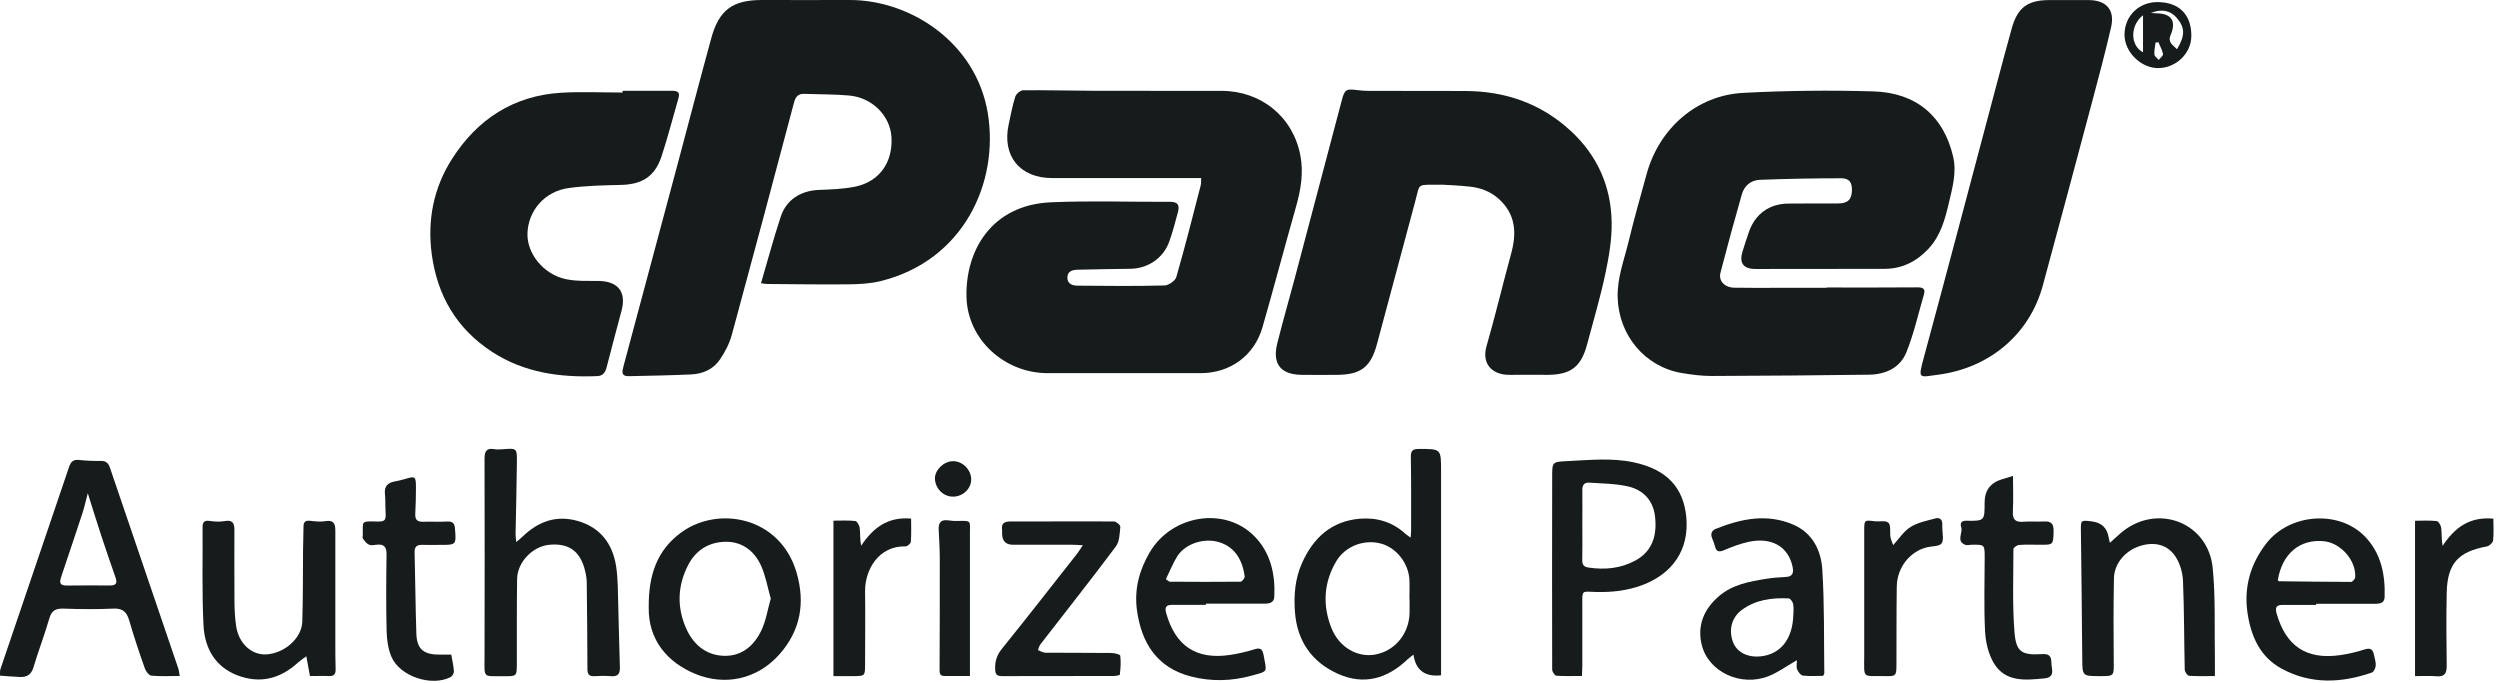
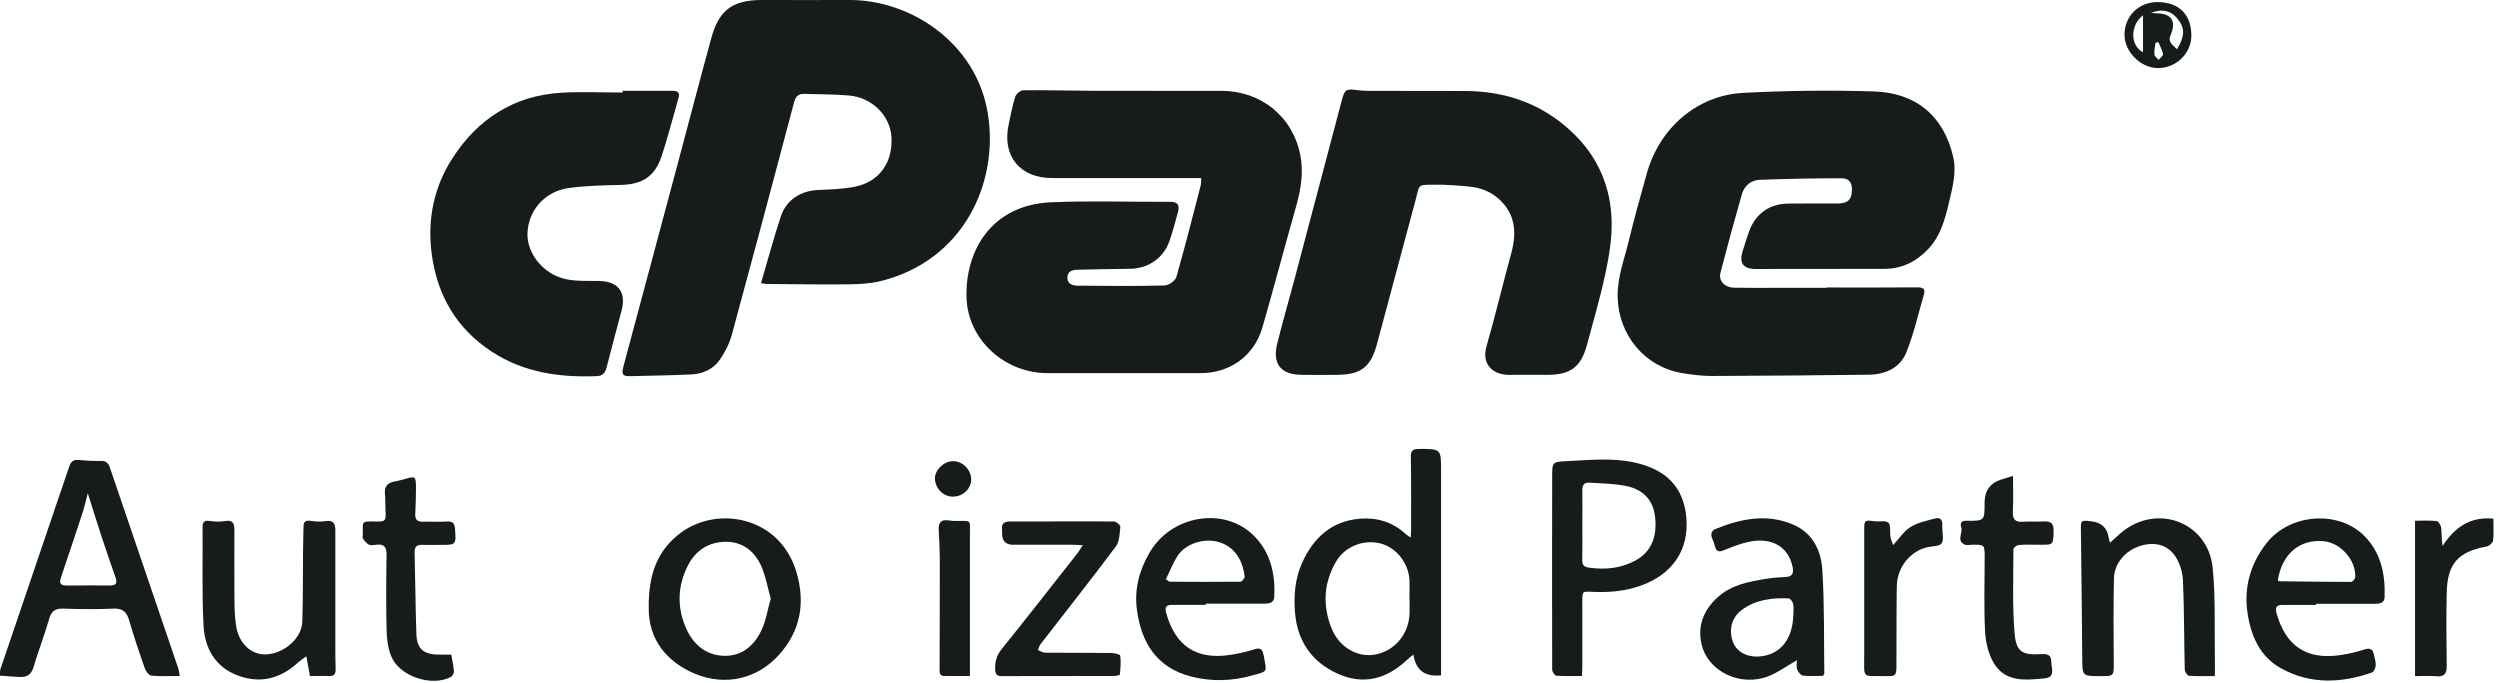
<svg xmlns="http://www.w3.org/2000/svg" width="216" height="59" viewBox="0 0 216 59" fill="none">
  <path d="M65.748 24.478C66.336 22.484 66.841 20.571 67.464 18.699C67.952 17.234 69.214 16.466 70.76 16.408C71.795 16.373 72.842 16.332 73.854 16.135C75.97 15.71 77.156 14.036 77.022 11.838C76.906 9.989 75.348 8.419 73.348 8.251C72.074 8.14 70.79 8.158 69.504 8.111C68.981 8.088 68.743 8.332 68.609 8.838C66.836 15.536 65.051 22.234 63.231 28.921C63.027 29.671 62.649 30.403 62.213 31.049C61.644 31.892 60.736 32.304 59.725 32.351C57.934 32.432 56.143 32.462 54.352 32.502C53.643 32.52 53.748 32.101 53.876 31.618C55.451 25.769 57.015 19.914 58.579 14.059C59.539 10.466 60.475 6.873 61.458 3.285C62.12 0.866 63.301 0 65.818 0C68.336 0 70.853 0.012 73.377 0C78.639 -0.023 84.325 3.657 85.343 9.762C86.337 15.757 83.267 22.525 76.063 24.292C75.179 24.508 74.243 24.554 73.33 24.566C70.981 24.589 68.632 24.554 66.283 24.537C66.144 24.537 66.004 24.502 65.766 24.473L65.748 24.478Z" fill="#161C1C" />
  <path d="M157.824 24.839C160.44 24.839 163.057 24.851 165.673 24.828C166.162 24.828 166.371 24.955 166.226 25.45C165.737 27.118 165.359 28.828 164.714 30.433C164.173 31.776 162.917 32.357 161.475 32.374C156.946 32.427 152.423 32.473 147.893 32.485C147.027 32.485 146.155 32.374 145.3 32.229C142.102 31.683 139.852 28.95 139.765 25.7C139.718 24.008 140.323 22.473 140.707 20.885C141.183 18.914 141.736 16.961 142.277 15.007C143.364 11.077 146.608 8.233 150.614 8.024C154.359 7.826 158.115 7.786 161.865 7.896C165.58 8.007 167.941 10.059 168.749 13.524C169.069 14.891 168.691 16.216 168.383 17.53C168.051 18.949 167.668 20.356 166.644 21.467C165.615 22.583 164.353 23.229 162.807 23.229C159.103 23.229 155.394 23.234 151.69 23.24C150.624 23.24 150.246 22.734 150.556 21.723C150.736 21.147 150.917 20.571 151.12 20.002C151.661 18.484 152.864 17.612 154.481 17.589C155.934 17.565 157.388 17.589 158.842 17.577C159.638 17.571 159.97 17.251 160.004 16.507C160.039 15.78 159.795 15.402 159.08 15.402C156.737 15.402 154.388 15.449 152.045 15.536C151.289 15.565 150.713 16.036 150.498 16.78C149.853 19.031 149.236 21.292 148.649 23.56C148.463 24.275 149.01 24.839 149.835 24.857C151.021 24.88 152.207 24.868 153.394 24.868C154.87 24.868 156.347 24.868 157.824 24.868C157.824 24.862 157.824 24.857 157.824 24.845V24.839Z" fill="#161C1C" />
  <path d="M103.792 15.385C103.483 15.385 103.222 15.385 102.966 15.385C98.942 15.385 94.925 15.385 90.901 15.385C88.105 15.385 86.558 13.46 87.151 10.745C87.326 9.943 87.471 9.129 87.721 8.35C87.796 8.111 88.163 7.803 88.395 7.797C90.454 7.78 92.512 7.838 94.564 7.844C98.222 7.855 101.879 7.844 105.536 7.85C108.955 7.855 111.705 10.071 112.35 13.42C112.635 14.885 112.403 16.35 111.996 17.792C111.007 21.275 110.083 24.775 109.083 28.258C108.373 30.729 106.303 32.235 103.733 32.241C99.326 32.241 94.919 32.246 90.506 32.241C86.802 32.235 83.599 29.357 83.505 25.67C83.401 21.693 85.633 17.705 90.797 17.478C94.227 17.327 97.675 17.455 101.117 17.437C101.786 17.437 101.925 17.751 101.78 18.304C101.547 19.164 101.326 20.036 101.024 20.874C100.518 22.298 99.192 23.199 97.675 23.223C96.152 23.246 94.628 23.263 93.099 23.304C92.669 23.316 92.233 23.426 92.221 23.967C92.21 24.554 92.698 24.682 93.134 24.682C95.628 24.705 98.123 24.729 100.617 24.665C100.972 24.653 101.541 24.258 101.635 23.932C102.39 21.31 103.059 18.664 103.739 16.024C103.786 15.844 103.768 15.652 103.786 15.373L103.792 15.385Z" fill="#161C1C" />
  <path d="M124.56 15.961C122.351 15.99 122.723 15.734 122.275 17.397C121.171 21.502 120.072 25.607 118.973 29.717C118.444 31.694 117.601 32.363 115.577 32.386C114.536 32.398 113.501 32.398 112.461 32.386C110.635 32.363 109.908 31.433 110.362 29.642C110.839 27.746 111.379 25.868 111.885 23.973C113.24 18.862 114.583 13.745 115.938 8.64C116.182 7.722 116.316 7.658 117.275 7.786C117.583 7.826 117.903 7.85 118.217 7.85C121.002 7.855 123.787 7.85 126.572 7.861C130.049 7.873 133.125 8.925 135.712 11.309C138.032 13.449 139.201 16.123 139.247 19.222C139.271 20.699 139.009 22.205 138.701 23.659C138.265 25.711 137.666 27.729 137.125 29.758C136.608 31.683 135.741 32.363 133.759 32.386C132.648 32.398 131.537 32.369 130.421 32.386C129.043 32.409 127.968 31.531 128.438 29.903C129.2 27.258 129.834 24.577 130.561 21.92C131.049 20.141 130.973 18.53 129.502 17.193C128.764 16.525 127.892 16.216 126.938 16.118C126.026 16.019 125.107 15.99 124.566 15.955L124.56 15.961Z" fill="#161C1C" />
  <path d="M53.783 7.844C55.213 7.844 56.638 7.855 58.068 7.844C58.533 7.844 58.772 7.966 58.62 8.478C58.138 10.146 57.708 11.832 57.167 13.484C56.585 15.251 55.492 15.937 53.626 15.978C52.132 16.013 50.626 16.042 49.149 16.245C47.067 16.524 45.625 18.199 45.573 20.182C45.526 21.897 46.945 23.694 48.858 24.112C49.788 24.316 50.777 24.258 51.742 24.275C53.405 24.304 54.126 25.223 53.707 26.822C53.277 28.456 52.829 30.084 52.416 31.723C52.3 32.182 52.091 32.479 51.602 32.496C48.376 32.63 45.271 32.2 42.503 30.392C39.462 28.409 37.788 25.554 37.305 21.978C36.904 19.007 37.474 16.193 39.067 13.71C41.241 10.309 44.381 8.251 48.503 8.012C50.259 7.908 52.027 7.995 53.794 7.995C53.794 7.948 53.794 7.896 53.794 7.85L53.783 7.844Z" fill="#161C1C" />
-   <path d="M178.726 0.006C179.308 0.006 179.889 0.006 180.471 0.006C182 0.018 182.738 0.867 182.401 2.338C181.93 4.385 181.395 6.414 180.854 8.443C179.412 13.856 177.965 19.269 176.499 24.671C175.354 28.88 171.9 31.799 167.452 32.375C165.795 32.59 165.691 32.822 166.225 30.863C168.348 23.037 170.406 15.188 172.493 7.35C172.929 5.716 173.36 4.082 173.813 2.46C174.313 0.658 175.174 0.012 177.063 0.006C177.622 0.006 178.18 0.006 178.732 0.006H178.726Z" fill="#161C1C" />
  <path d="M124.502 58.347C123.103 58.495 122.31 57.898 122.124 56.557C121.926 56.714 121.763 56.83 121.618 56.964C119.862 58.644 117.839 59.231 115.577 58.208C113.327 57.19 112.077 55.376 111.885 52.894C111.774 51.434 111.891 49.986 112.501 48.632C113.466 46.469 115.042 45.027 117.472 44.818C118.932 44.695 120.298 45.079 121.42 46.114C121.537 46.219 121.67 46.3 121.88 46.451C121.897 46.166 121.92 45.986 121.92 45.8C121.92 43.695 121.932 41.591 121.897 39.486C121.885 38.928 122.071 38.788 122.601 38.788C124.508 38.788 124.508 38.771 124.508 40.678C124.508 46.294 124.508 51.905 124.508 57.522C124.508 57.783 124.508 58.039 124.508 58.342L124.502 58.347ZM121.787 51.772C121.787 51.772 121.781 51.772 121.775 51.772C121.775 51.213 121.798 50.661 121.775 50.103C121.699 48.643 120.63 47.306 119.286 46.957C117.827 46.579 116.216 47.201 115.449 48.498C114.362 50.347 114.257 52.301 115.042 54.277C115.699 55.923 117.28 56.836 118.827 56.551C120.537 56.231 121.758 54.743 121.787 52.934C121.792 52.545 121.787 52.161 121.787 51.772Z" fill="#161C1C" />
  <path d="M15.518 58.405C14.652 58.405 13.861 58.452 13.076 58.376C12.867 58.353 12.6 57.998 12.512 57.742C12.03 56.376 11.565 54.998 11.164 53.608C10.948 52.858 10.588 52.544 9.78 52.585C8.355 52.649 6.919 52.637 5.495 52.585C4.803 52.562 4.454 52.754 4.256 53.451C3.849 54.87 3.308 56.248 2.89 57.661C2.698 58.294 2.32 58.515 1.727 58.492C1.174 58.469 0.622 58.422 0 58.376C0.012 58.172 -0.017 57.98 0.035 57.818C2.012 51.98 4 46.154 5.977 40.317C6.128 39.875 6.349 39.694 6.82 39.741C7.442 39.805 8.076 39.834 8.704 39.822C9.152 39.811 9.361 40.003 9.495 40.398C11.46 46.189 13.437 51.974 15.408 57.765C15.466 57.94 15.478 58.126 15.53 58.417L15.518 58.405ZM7.588 42.602C7.407 43.288 7.291 43.828 7.117 44.358C6.524 46.166 5.913 47.968 5.308 49.776C5.163 50.207 5.053 50.596 5.756 50.59C7.012 50.573 8.268 50.579 9.524 50.585C10.047 50.585 10.146 50.358 9.983 49.899C9.559 48.695 9.146 47.486 8.745 46.27C8.355 45.09 7.995 43.904 7.582 42.602H7.588Z" fill="#161C1C" />
-   <path d="M44.614 46.823C44.87 46.602 45.021 46.491 45.149 46.363C46.498 45.061 48.05 44.48 49.911 45.009C51.882 45.573 52.923 46.98 53.231 48.916C53.405 50.032 53.382 51.178 53.417 52.311C53.475 54.079 53.492 55.841 53.556 57.608C53.58 58.184 53.428 58.475 52.789 58.422C52.306 58.382 51.818 58.393 51.335 58.422C50.876 58.446 50.754 58.219 50.754 57.806C50.748 55.341 50.725 52.87 50.696 50.404C50.696 50.044 50.643 49.683 50.556 49.334C50.149 47.631 49.167 46.916 47.475 47.067C46.027 47.195 44.701 48.561 44.678 50.026C44.643 52.445 44.66 54.87 44.655 57.288C44.655 58.434 44.655 58.434 43.538 58.422C41.689 58.399 41.858 58.678 41.864 56.695C41.875 51.003 41.881 45.317 41.864 39.625C41.864 38.933 42.079 38.694 42.742 38.811C42.974 38.851 43.224 38.828 43.469 38.811C44.649 38.723 44.672 38.718 44.66 39.927C44.637 42.008 44.585 44.084 44.544 46.166C44.544 46.328 44.573 46.491 44.602 46.834L44.614 46.823Z" fill="#161C1C" />
  <path d="M136.672 58.404C135.904 58.404 135.178 58.434 134.463 58.381C134.329 58.37 134.108 58.038 134.108 57.852C134.09 52.305 134.102 46.758 134.108 41.212C134.108 39.892 134.108 39.903 135.445 39.839C137.346 39.746 139.236 39.543 141.149 39.944C144.074 40.566 145.457 42.182 145.696 44.671C145.963 47.497 144.51 49.584 141.853 50.567C140.579 51.038 139.283 51.177 137.934 51.148C136.602 51.113 136.713 50.916 136.713 52.387C136.713 54.108 136.713 55.829 136.713 57.544C136.713 57.806 136.689 58.061 136.678 58.404H136.672ZM136.713 45.386C136.713 46.38 136.73 47.369 136.707 48.363C136.695 48.776 136.817 48.974 137.253 49.038C138.655 49.247 140.021 49.113 141.271 48.445C142.789 47.631 143.184 46.224 142.992 44.607C142.829 43.218 141.969 42.334 140.678 42.031C139.585 41.776 138.434 41.781 137.306 41.7C136.893 41.671 136.707 41.909 136.713 42.334C136.73 43.351 136.713 44.369 136.713 45.38V45.386Z" fill="#161C1C" />
  <path d="M56.05 52.422C56.033 49.661 56.777 47.568 58.777 46.062C61.992 43.643 67.394 44.614 68.818 49.451C69.597 52.103 69.156 54.498 67.336 56.545C65.434 58.679 62.661 59.295 60.062 58.219C57.701 57.243 55.986 55.318 56.05 52.428V52.422ZM66.591 51.707C66.312 50.725 66.15 49.736 65.748 48.858C65.155 47.556 64.056 46.754 62.591 46.812C61.207 46.864 60.114 47.544 59.451 48.829C58.539 50.603 58.48 52.428 59.254 54.225C59.847 55.615 60.928 56.597 62.504 56.661C64.074 56.725 65.161 55.795 65.795 54.44C66.184 53.609 66.324 52.661 66.597 51.707H66.591Z" fill="#161C1C" />
  <path d="M26.781 58.411C26.677 57.836 26.584 57.347 26.467 56.702C26.165 56.928 25.956 57.056 25.776 57.219C24.235 58.65 22.461 59.103 20.49 58.341C18.554 57.591 17.676 55.958 17.583 54.021C17.438 51.201 17.525 48.37 17.502 45.538C17.502 45.096 17.659 44.939 18.124 45.009C18.548 45.073 19.002 45.096 19.42 45.021C20.072 44.899 20.252 45.184 20.252 45.753C20.252 47.812 20.24 49.87 20.258 51.928C20.264 52.672 20.293 53.428 20.415 54.167C20.659 55.632 21.764 56.609 23.002 56.539C24.572 56.458 26.078 55.138 26.119 53.707C26.183 51.678 26.165 49.643 26.183 47.608C26.188 46.905 26.217 46.207 26.223 45.503C26.223 45.102 26.38 44.945 26.81 44.998C27.241 45.056 27.688 45.096 28.107 45.027C28.776 44.922 28.973 45.189 28.973 45.812C28.968 49.056 28.973 52.3 28.973 55.545C28.973 56.295 28.973 57.045 28.997 57.795C29.014 58.219 28.886 58.429 28.433 58.411C27.886 58.388 27.334 58.411 26.787 58.411H26.781Z" fill="#161C1C" />
  <path d="M200.112 52.265C199.141 52.265 198.175 52.265 197.204 52.265C196.681 52.265 196.553 52.475 196.699 53.004C197.501 55.824 199.28 57.022 202.187 56.603C202.902 56.498 203.612 56.336 204.298 56.114C204.81 55.946 205.019 56.109 205.112 56.58C205.17 56.888 205.286 57.202 205.263 57.504C205.251 57.719 205.094 58.051 204.926 58.109C202.292 59.022 199.658 59.144 197.135 57.772C195.245 56.748 194.477 54.946 194.181 52.934C193.861 50.725 194.443 48.707 195.815 46.945C197.827 44.358 202.071 44.032 204.327 46.352C205.717 47.783 206.1 49.637 206.031 51.591C206.013 52.12 205.606 52.167 205.193 52.167C203.501 52.167 201.804 52.167 200.112 52.167C200.112 52.202 200.112 52.236 200.112 52.271V52.265ZM196.803 50.132C196.867 50.19 196.885 50.219 196.902 50.219C198.978 50.242 201.053 50.277 203.129 50.277C203.257 50.277 203.484 50.021 203.49 49.87C203.577 48.41 202.234 46.899 200.769 46.759C198.693 46.562 197.164 47.858 196.803 50.132Z" fill="#161C1C" />
  <path d="M104.181 52.26C103.21 52.26 102.244 52.26 101.273 52.26C100.762 52.26 100.611 52.451 100.762 52.986C101.558 55.806 103.349 57.01 106.239 56.591C106.977 56.486 107.704 56.306 108.419 56.091C108.855 55.957 109.059 56.068 109.146 56.486C109.146 56.51 109.163 56.533 109.169 56.556C109.431 58.114 109.64 57.958 108.181 58.364C106.431 58.853 104.669 58.905 102.89 58.446C99.913 57.678 98.61 55.486 98.233 52.719C97.988 50.922 98.43 49.265 99.337 47.718C101.244 44.474 105.838 43.736 108.384 46.335C109.78 47.753 110.193 49.602 110.1 51.562C110.076 52.073 109.687 52.155 109.268 52.155C107.576 52.155 105.878 52.155 104.186 52.155C104.186 52.19 104.186 52.225 104.186 52.265L104.181 52.26ZM100.727 50.038C100.925 50.166 101 50.259 101.082 50.259C103.117 50.271 105.146 50.283 107.181 50.259C107.309 50.259 107.559 49.94 107.541 49.8C107.373 48.527 106.791 47.294 105.343 46.846C104.058 46.451 102.43 46.951 101.727 48.05C101.343 48.649 101.082 49.335 100.733 50.038H100.727Z" fill="#161C1C" />
  <path d="M155.248 57.044C154.341 57.562 153.614 58.102 152.8 58.422C150.41 59.364 147.608 58.056 147.032 55.724C146.614 54.044 147.224 52.62 148.509 51.515C149.672 50.509 151.143 50.242 152.602 50.009C153.149 49.922 153.707 49.875 154.259 49.852C154.882 49.834 154.986 49.503 154.882 48.986C154.521 47.218 153.044 46.369 151.027 46.828C150.329 46.986 149.643 47.247 148.98 47.526C148.556 47.706 148.294 47.701 148.172 47.201C148.114 46.968 148.026 46.741 147.933 46.52C147.771 46.137 147.875 45.84 148.253 45.689C150.434 44.817 152.655 44.352 154.928 45.323C156.614 46.044 157.341 47.561 157.446 49.207C157.638 52.189 157.579 55.19 157.62 58.184C157.62 58.225 157.579 58.265 157.515 58.393C156.963 58.393 156.358 58.44 155.771 58.37C155.579 58.347 155.358 58.05 155.271 57.835C155.184 57.614 155.254 57.329 155.254 57.038L155.248 57.044ZM154.946 53.131C154.946 52.904 154.992 52.532 154.928 52.178C154.893 51.992 154.678 51.707 154.533 51.701C153.085 51.637 151.678 51.811 150.474 52.713C149.596 53.375 149.335 54.463 149.742 55.504C150.073 56.341 150.969 56.812 152.067 56.713C153.8 56.562 154.893 55.248 154.94 53.131H154.946Z" fill="#161C1C" />
  <path d="M182.296 46.899C182.767 46.486 183.122 46.125 183.523 45.823C186.599 43.526 190.785 45.23 191.175 49.05C191.43 51.591 191.32 54.172 191.366 56.736C191.378 57.266 191.366 57.789 191.366 58.411C190.57 58.411 189.849 58.44 189.134 58.388C188.994 58.376 188.767 58.05 188.762 57.87C188.703 55.306 188.715 52.736 188.61 50.172C188.581 49.48 188.36 48.718 187.994 48.137C187.314 47.061 186.174 46.776 184.918 47.166C183.639 47.561 182.668 48.678 182.645 49.974C182.598 52.37 182.604 54.765 182.628 57.161C182.639 58.417 182.668 58.417 181.459 58.417C179.895 58.417 179.918 58.417 179.906 56.858C179.877 53.201 179.837 49.544 179.79 45.893C179.778 44.928 179.767 44.928 180.738 45.05C181.594 45.154 182.081 45.635 182.197 46.492C182.215 46.602 182.25 46.712 182.302 46.904L182.296 46.899Z" fill="#161C1C" />
  <path d="M93.558 47.108C93.151 47.091 92.918 47.067 92.686 47.067C90.965 47.067 89.249 47.067 87.528 47.067C86.897 47.067 86.581 46.742 86.581 46.09C86.581 45.992 86.592 45.893 86.581 45.8C86.499 45.218 86.761 45.05 87.325 45.056C90.302 45.067 93.279 45.032 96.256 45.056C96.448 45.056 96.814 45.375 96.796 45.521C96.738 46.102 96.732 46.788 96.407 47.218C94.279 50.068 92.069 52.853 89.895 55.667C89.79 55.806 89.749 55.998 89.68 56.167C89.895 56.248 90.11 56.394 90.325 56.394C92.215 56.411 94.104 56.394 95.988 56.417C96.267 56.417 96.773 56.533 96.79 56.649C96.86 57.184 96.814 57.742 96.756 58.283C96.75 58.341 96.413 58.405 96.232 58.405C93.011 58.411 89.79 58.405 86.575 58.417C86.133 58.417 85.999 58.272 85.982 57.835C85.953 57.149 86.121 56.603 86.569 56.05C88.755 53.341 90.895 50.591 93.052 47.852C93.197 47.666 93.319 47.463 93.552 47.114L93.558 47.108Z" fill="#161C1C" />
  <path d="M38.985 56.538C39.072 57.055 39.189 57.526 39.218 57.997C39.23 58.166 39.078 58.428 38.927 58.503C37.27 59.352 34.526 58.433 33.81 56.724C33.531 56.05 33.421 55.27 33.404 54.538C33.351 52.334 33.363 50.13 33.398 47.927C33.409 47.258 33.183 46.979 32.514 47.066C32.299 47.095 32.043 47.142 31.869 47.055C31.659 46.956 31.502 46.735 31.357 46.537C31.299 46.456 31.345 46.305 31.345 46.183C31.369 45.09 31.13 45.008 32.473 45.06C33.293 45.09 33.369 44.973 33.31 44.13C33.281 43.648 33.31 43.159 33.258 42.677C33.194 42.054 33.468 41.723 34.06 41.607C34.369 41.549 34.677 41.479 34.973 41.392C35.886 41.118 35.933 41.142 35.939 42.124C35.939 42.874 35.921 43.624 35.88 44.374C35.851 44.869 36.026 45.095 36.537 45.078C37.241 45.055 37.944 45.101 38.642 45.06C39.131 45.031 39.282 45.241 39.311 45.683C39.421 47.066 39.416 47.084 38.072 47.078C37.538 47.078 37.008 47.09 36.474 47.078C36.014 47.061 35.811 47.241 35.822 47.718C35.88 50.067 35.898 52.41 35.974 54.759C36.014 56.061 36.596 56.555 37.91 56.555C38.247 56.555 38.578 56.555 38.98 56.555L38.985 56.538Z" fill="#161C1C" />
  <path d="M173.924 41.125C173.924 42.218 173.965 43.201 173.912 44.183C173.872 44.904 174.145 45.137 174.831 45.079C175.407 45.032 175.994 45.09 176.575 45.055C177.186 45.02 177.447 45.212 177.43 45.875C177.395 47.073 177.43 47.073 176.261 47.067C175.657 47.067 175.046 47.038 174.447 47.085C174.267 47.096 173.959 47.317 173.959 47.439C173.959 49.858 173.86 52.283 174.058 54.684C174.197 56.341 174.715 56.62 176.389 56.516C177.005 56.475 177.232 56.649 177.238 57.231C177.238 57.789 177.622 58.516 176.628 58.614C174.994 58.771 173.267 58.958 172.267 57.295C171.796 56.51 171.557 55.486 171.511 54.556C171.4 52.434 171.476 50.3 171.476 48.166C171.476 47.05 171.476 47.044 170.325 47.067C170.156 47.067 169.964 47.131 169.819 47.079C168.97 46.765 169.615 46.056 169.447 45.55C169.354 45.276 169.406 44.98 169.866 44.992C171.47 45.015 171.47 45.003 171.47 43.427C171.47 42.381 171.97 41.708 172.97 41.41C173.244 41.328 173.511 41.247 173.918 41.119L173.924 41.125Z" fill="#161C1C" />
  <path d="M163.569 47.096C164.092 46.532 164.493 45.887 165.08 45.526C165.708 45.137 166.499 44.986 167.232 44.788C167.604 44.689 167.83 44.904 167.813 45.311C167.813 45.41 167.813 45.503 167.813 45.602C167.813 46.061 167.97 46.631 167.755 46.945C167.575 47.213 166.958 47.178 166.534 47.276C165.028 47.62 163.906 49.021 163.882 50.678C163.848 52.928 163.865 55.184 163.853 57.434C163.853 58.382 163.807 58.44 162.877 58.417C160.865 58.364 161.063 58.742 161.068 56.603C161.074 52.992 161.068 49.387 161.068 45.776C161.068 44.939 161.103 44.922 161.923 45.032C162.348 45.09 162.923 44.939 163.162 45.166C163.394 45.393 163.266 45.974 163.336 46.393C163.377 46.643 163.499 46.875 163.569 47.096Z" fill="#161C1C" />
  <path d="M215.427 44.806C215.427 45.457 215.473 46.085 215.403 46.701C215.38 46.893 215.078 47.172 214.863 47.213C212.391 47.666 211.455 48.684 211.397 51.196C211.351 53.295 211.368 55.4 211.397 57.498C211.403 58.161 211.229 58.499 210.496 58.429C209.926 58.377 209.351 58.417 208.659 58.417V44.992C209.252 44.992 209.903 44.951 210.537 45.021C210.688 45.038 210.897 45.393 210.92 45.614C210.979 46.108 210.938 46.608 211.043 47.161C212.078 45.591 213.368 44.62 215.432 44.812L215.427 44.806Z" fill="#161C1C" />
-   <path d="M72.022 44.986C72.615 44.986 73.266 44.945 73.9 45.015C74.051 45.032 74.255 45.392 74.278 45.613C74.336 46.108 74.295 46.608 74.4 47.154C75.429 45.608 76.697 44.631 78.72 44.805C78.72 45.48 78.749 46.148 78.697 46.811C78.685 46.962 78.394 47.212 78.243 47.207C75.929 47.148 74.72 49.207 74.743 51.108C74.772 53.213 74.743 55.312 74.743 57.416C74.743 58.388 74.72 58.411 73.784 58.417C73.231 58.417 72.685 58.417 72.01 58.417V44.991L72.022 44.986Z" fill="#161C1C" />
  <path d="M83.802 58.406C83.006 58.406 82.314 58.4 81.616 58.406C81.186 58.411 81.18 58.156 81.18 57.83C81.192 54.655 81.203 51.486 81.197 48.312C81.197 47.463 81.145 46.62 81.104 45.771C81.07 45.149 81.308 44.858 81.959 44.963C82.244 45.009 82.54 45.021 82.831 45.009C83.959 44.98 83.802 45.009 83.802 46.068C83.808 49.847 83.802 53.626 83.802 57.406V58.4V58.406Z" fill="#161C1C" />
  <path d="M186.442 0.18C188.291 0.197 189.349 1.279 189.332 3.122C189.314 4.628 188.012 5.878 186.459 5.884C184.971 5.884 183.564 4.494 183.558 3.011C183.552 1.383 184.797 0.162 186.442 0.18ZM188.093 4.256C188.808 3.064 188.791 2.384 188.064 1.535C187.523 0.901 186.756 0.744 185.832 1.122C186.047 1.133 186.192 1.151 186.332 1.151C187.617 1.168 188.058 1.825 187.541 3.029C187.268 3.663 187.733 3.872 188.093 4.256ZM185.157 1.319C184.023 2.192 184.041 3.942 185.157 4.517V1.319ZM186.489 3.645C186.407 3.657 186.32 3.668 186.239 3.68C186.198 4.023 186.111 4.372 186.14 4.709C186.151 4.872 186.384 5.017 186.512 5.174C186.646 5.006 186.907 4.814 186.884 4.674C186.82 4.32 186.628 3.988 186.489 3.651V3.645Z" fill="#161C1C" />
  <path d="M83.912 41.381C83.935 42.183 83.243 42.881 82.389 42.91C81.546 42.939 80.819 42.247 80.778 41.381C80.743 40.642 81.505 39.875 82.301 39.846C83.127 39.816 83.883 40.538 83.912 41.386V41.381Z" fill="#161C1C" />
</svg>